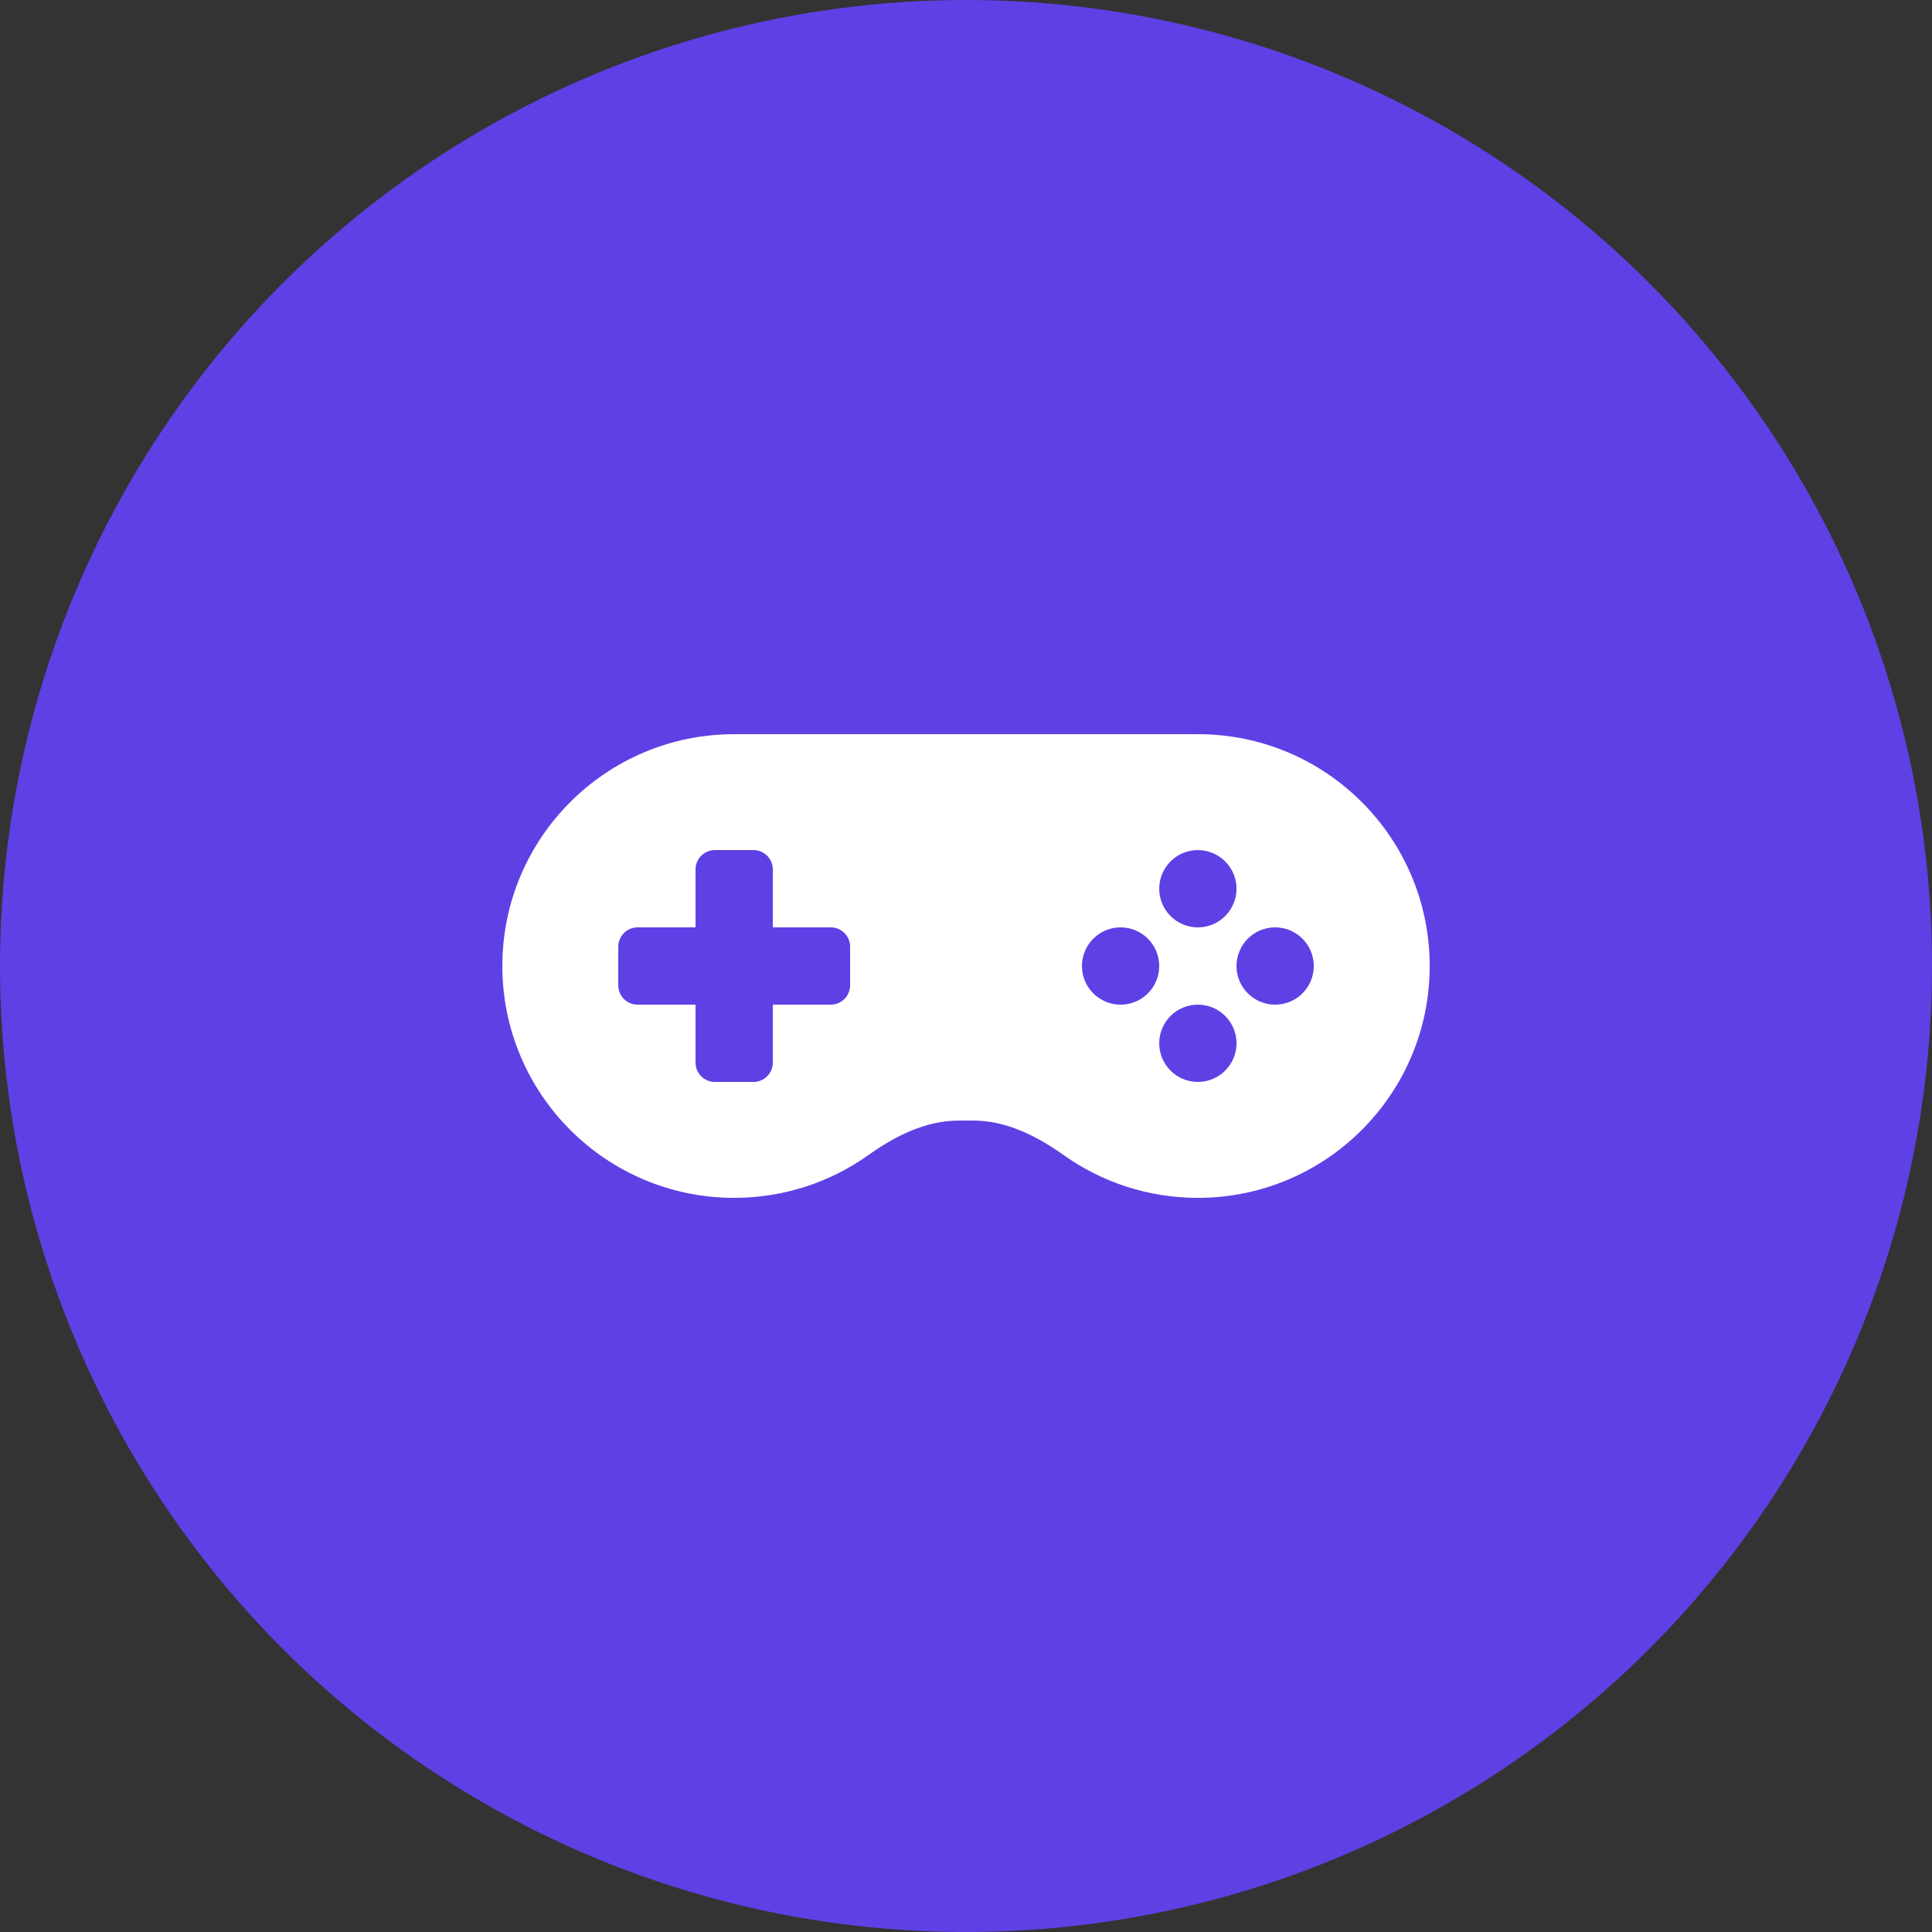
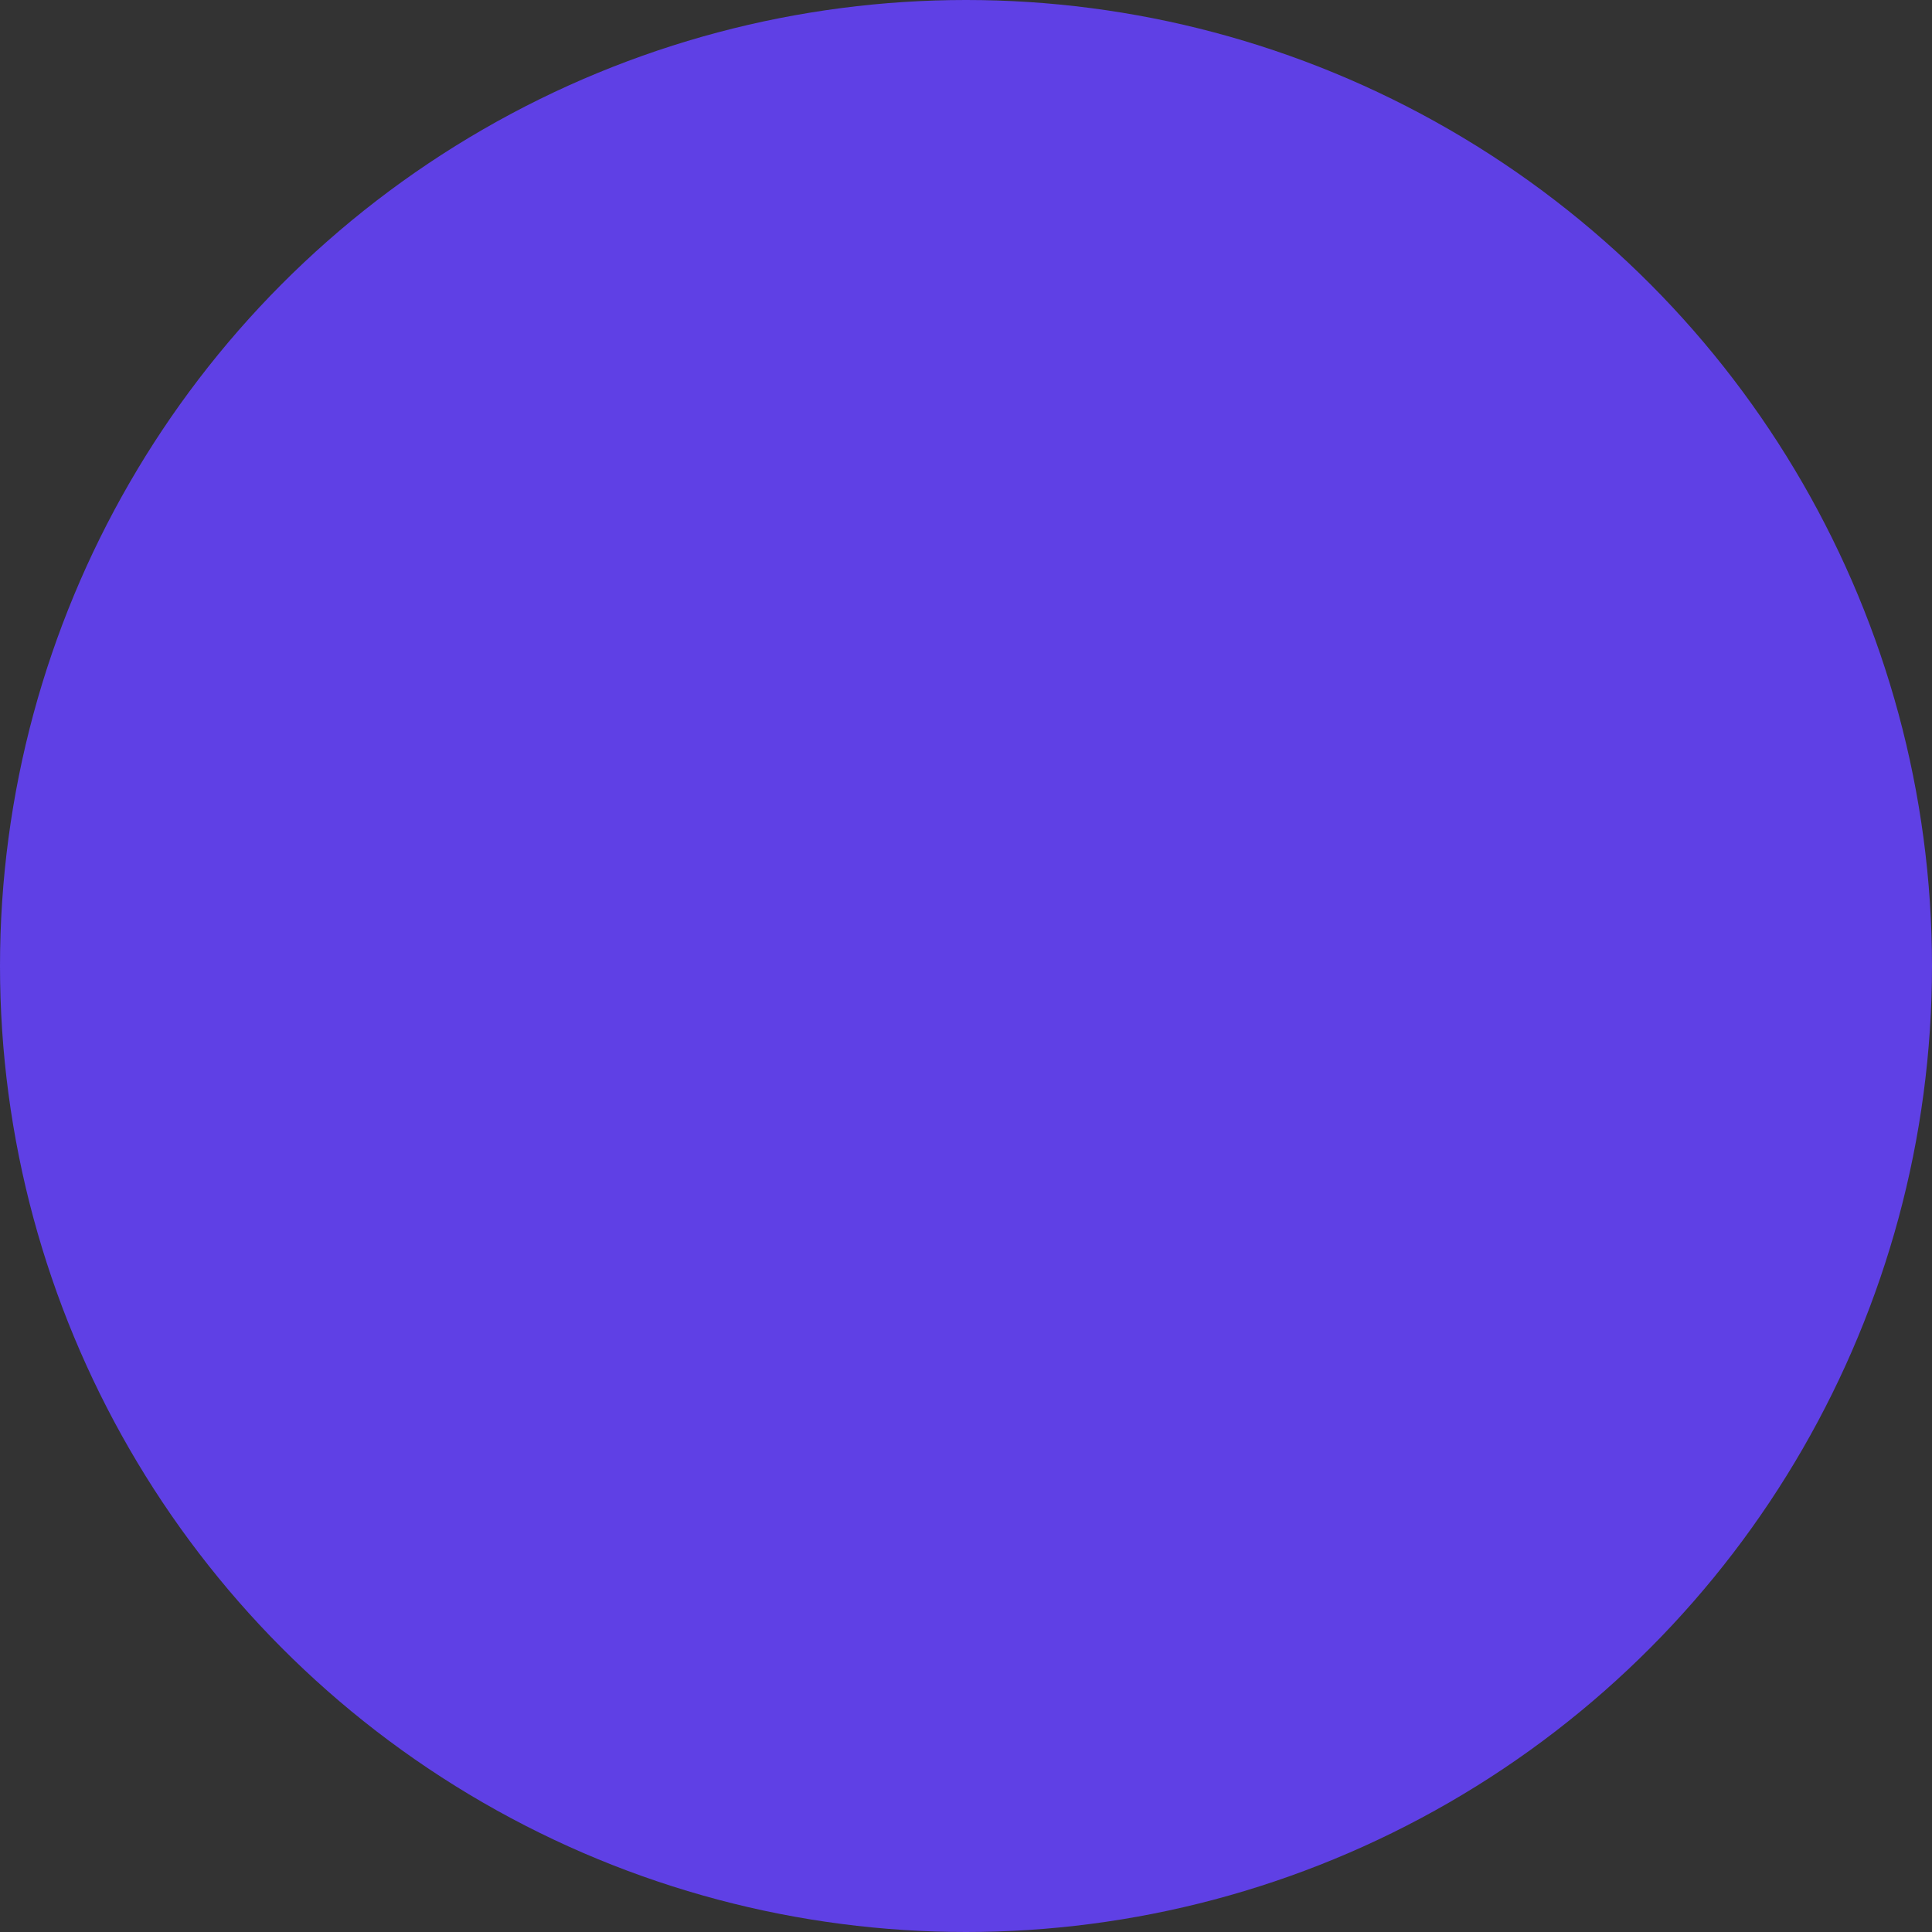
<svg xmlns="http://www.w3.org/2000/svg" width="160" height="160" viewBox="0 0 160 160" fill="none">
  <rect x="0" y="0" width="160" height="160" fill="#333333" stroke="none" />
  <circle cx="80" cy="80" r="80" fill="#5F40E5" />
-   <path fill-rule="evenodd" clip-rule="evenodd" d="M71.92 95.656C74.145 94.072 76.673 92.801 79.404 92.801H80.599C83.33 92.801 85.858 94.072 88.083 95.656C91.22 97.888 95.058 99.201 99.202 99.201C109.805 99.201 118.402 90.605 118.402 80.001C118.402 69.397 109.805 60.801 99.202 60.801H60.802C50.198 60.801 41.602 69.397 41.602 80.001C41.602 90.605 50.198 99.201 60.802 99.201C64.945 99.201 68.783 97.888 71.92 95.656ZM59.202 70.401C58.318 70.401 57.602 71.117 57.602 72.001V76.801H52.802C51.918 76.801 51.202 77.517 51.202 78.401V81.601C51.202 82.484 51.918 83.201 52.802 83.201H57.602V88.001C57.602 88.884 58.318 89.601 59.202 89.601H62.402C63.285 89.601 64.002 88.884 64.002 88.001V83.201H68.802C69.685 83.201 70.402 82.484 70.402 81.601V78.401C70.402 77.517 69.685 76.801 68.802 76.801H64.002V72.001C64.002 71.117 63.285 70.401 62.402 70.401H59.202ZM99.202 76.801C100.969 76.801 102.402 75.368 102.402 73.601C102.402 71.834 100.969 70.401 99.202 70.401C97.434 70.401 96.002 71.834 96.002 73.601C96.002 75.368 97.434 76.801 99.202 76.801ZM105.602 83.201C107.369 83.201 108.802 81.768 108.802 80.001C108.802 78.234 107.369 76.801 105.602 76.801C103.834 76.801 102.402 78.234 102.402 80.001C102.402 81.768 103.834 83.201 105.602 83.201ZM92.802 83.201C94.569 83.201 96.002 81.768 96.002 80.001C96.002 78.234 94.569 76.801 92.802 76.801C91.034 76.801 89.602 78.234 89.602 80.001C89.602 81.768 91.034 83.201 92.802 83.201ZM99.202 89.601C100.969 89.601 102.402 88.168 102.402 86.401C102.402 84.633 100.969 83.201 99.202 83.201C97.434 83.201 96.002 84.633 96.002 86.401C96.002 88.168 97.434 89.601 99.202 89.601Z" fill="white" />
</svg>